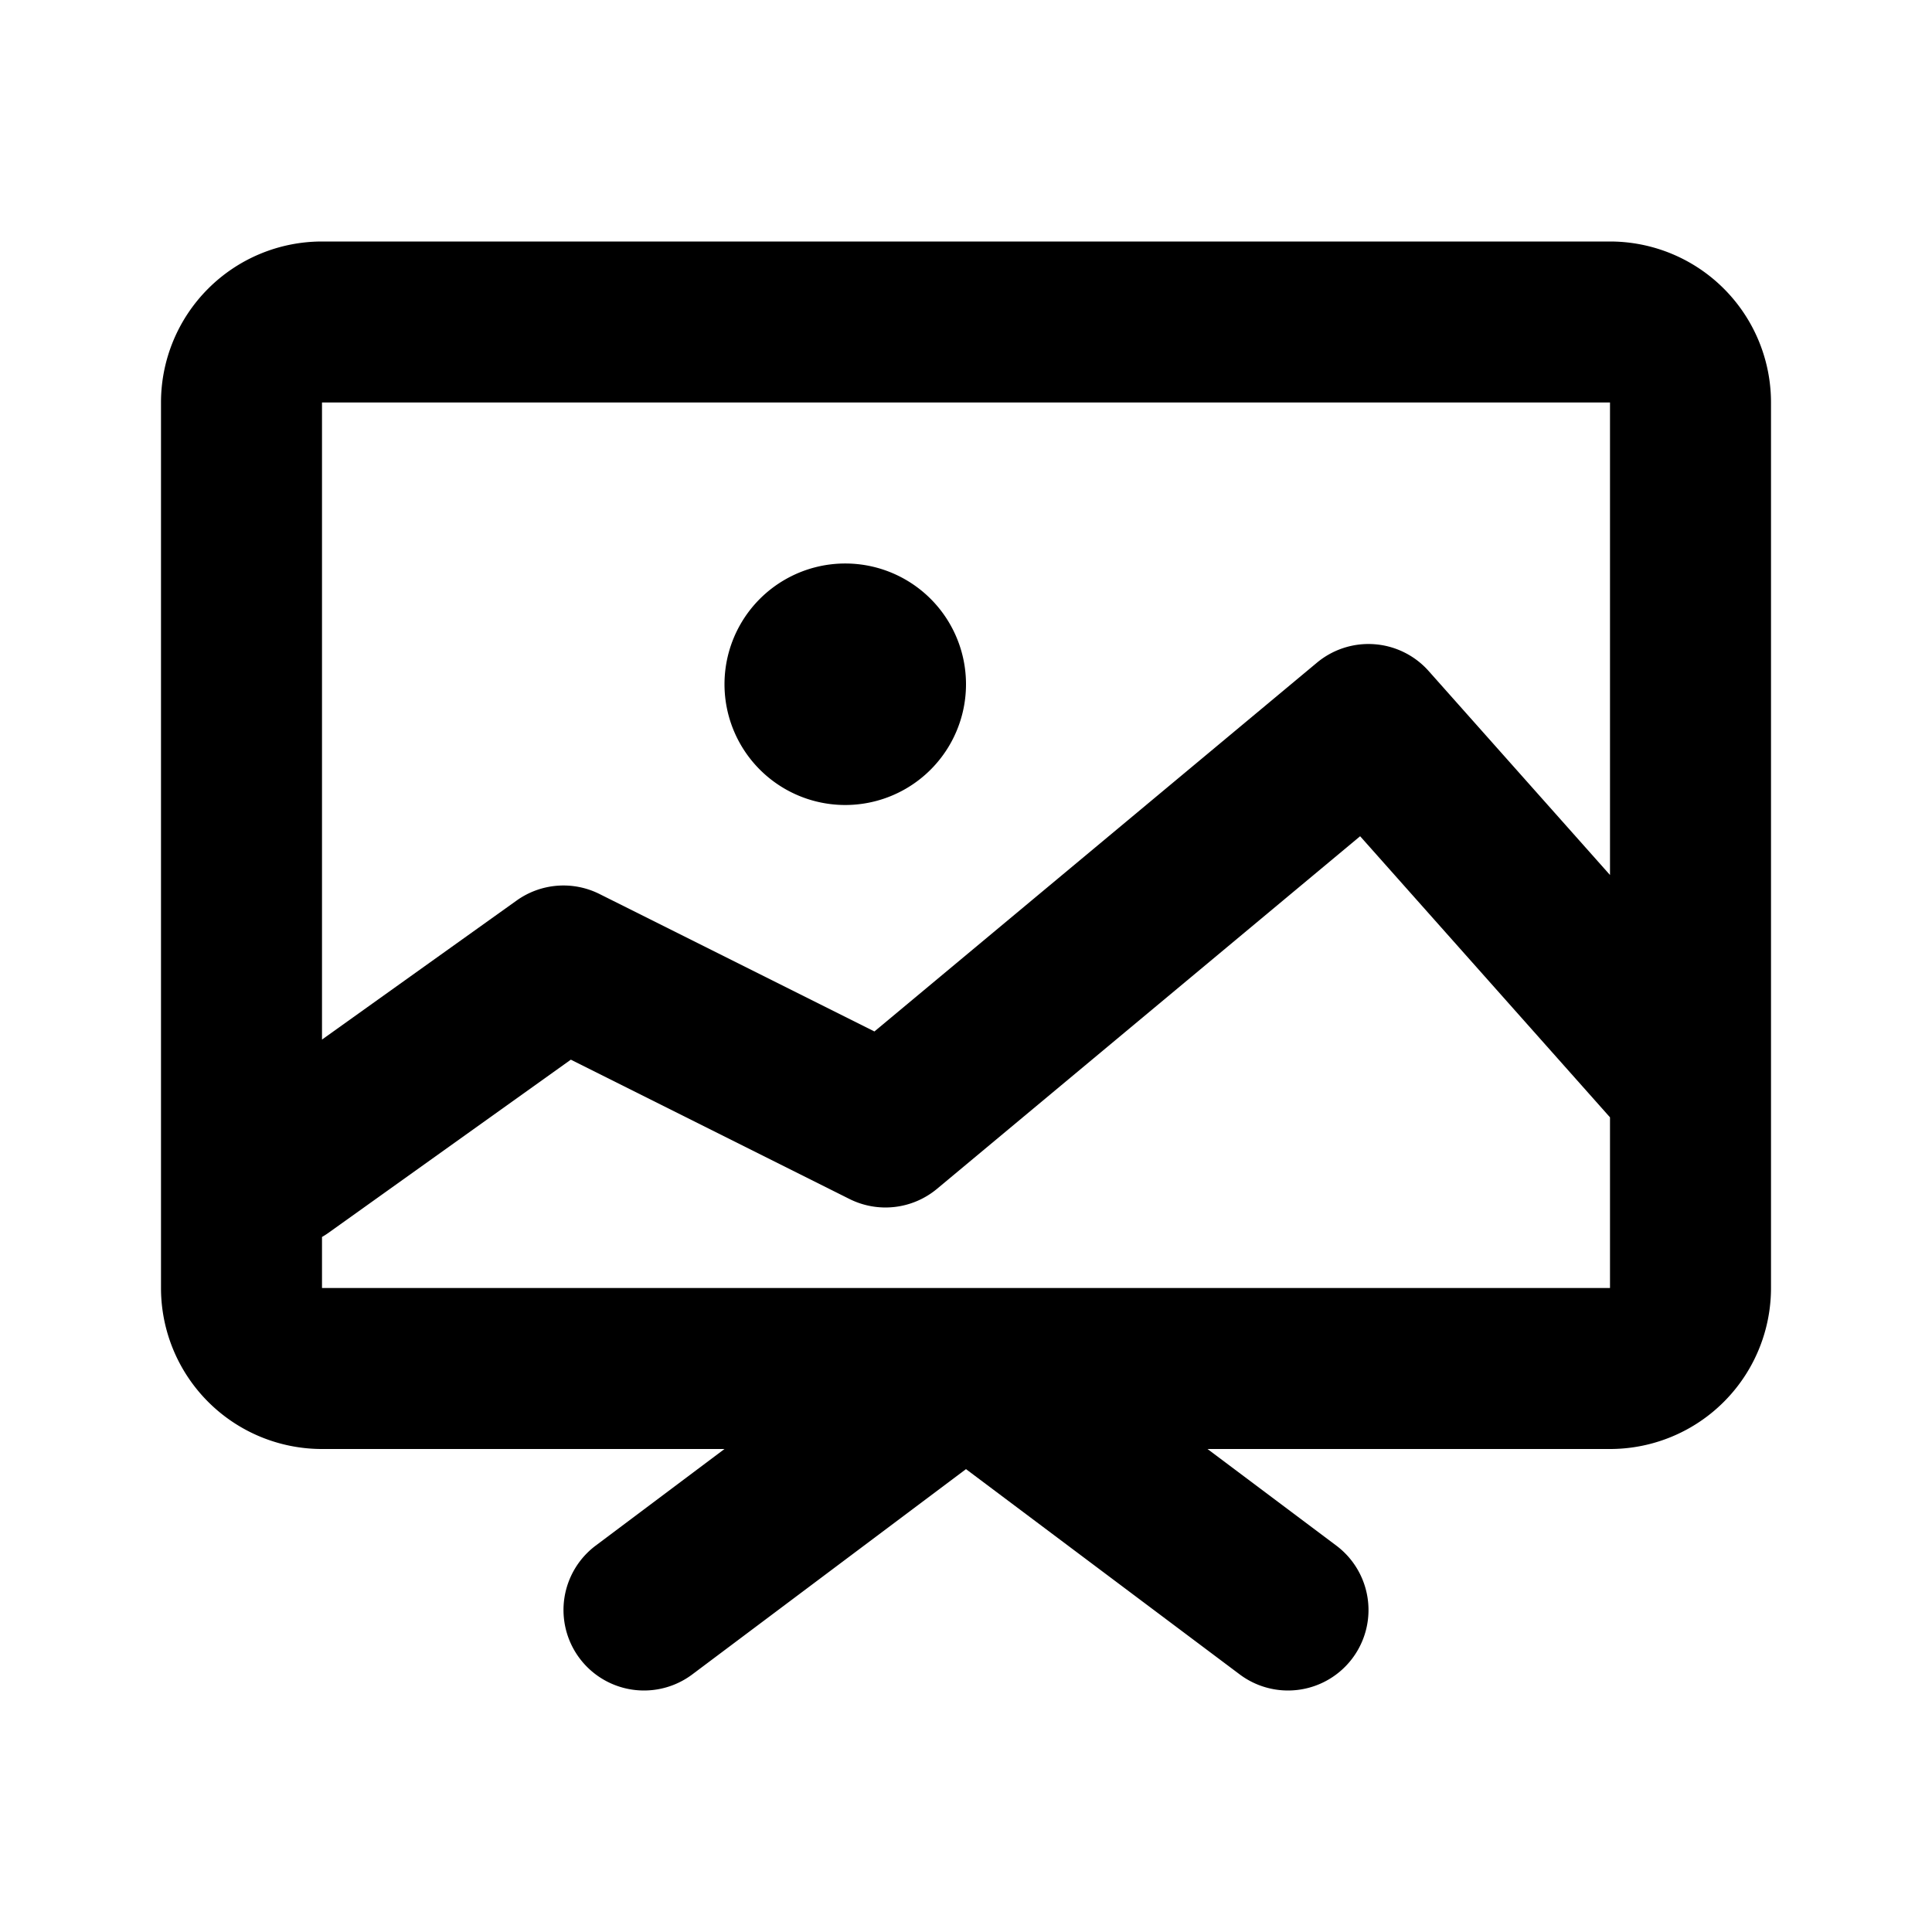
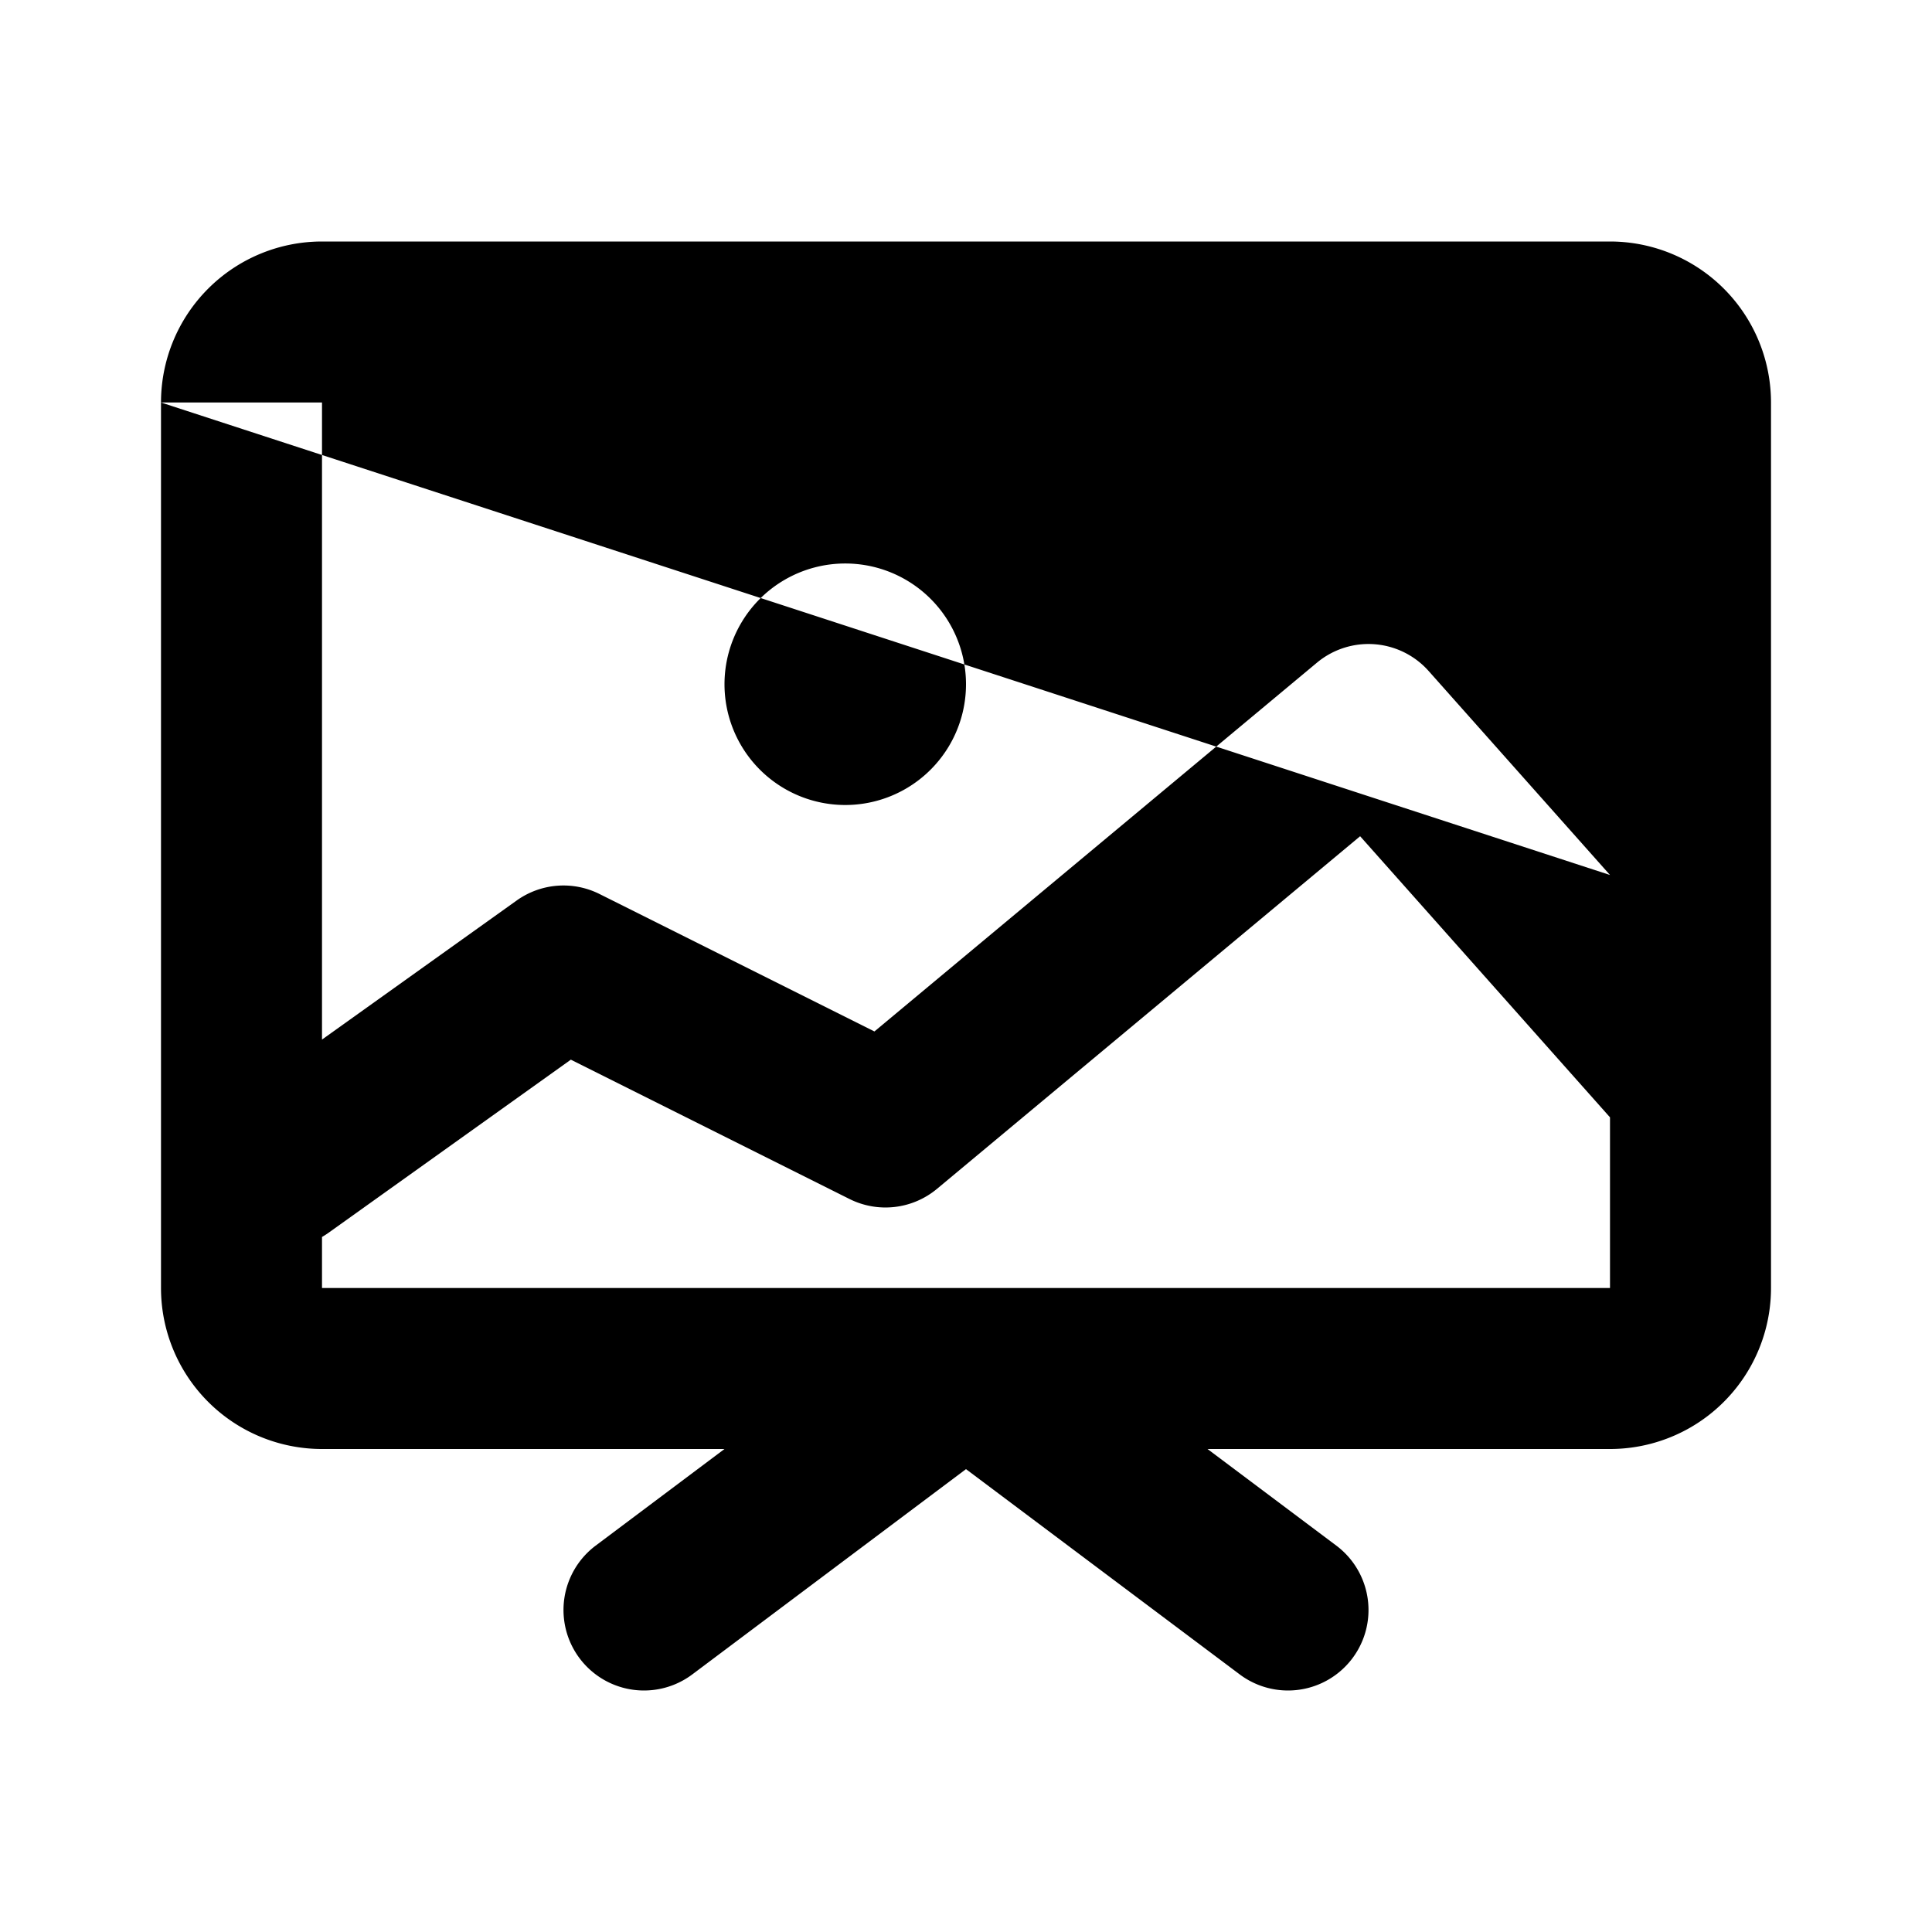
<svg xmlns="http://www.w3.org/2000/svg" width="60" height="60" fill="none">
-   <path fill-rule="evenodd" clip-rule="evenodd" d="M5 12.5a5 5 0 015-5h40a5 5 0 015 5V40a5 5 0 01-5 5H37.5l4 3a2.5 2.5 0 11-3 4L30 45.625 21.5 52a2.5 2.5 0 11-3-4l4-3H10a5 5 0 01-5-5V12.5zm45 14.674V12.5H10v19.785l6.047-4.32a2.5 2.5 0 012.571-.201l8.538 4.269L40.9 20.579a2.5 2.5 0 013.468.26L50 27.174zM10 38.415c.07-.04.137-.083.203-.13l7.525-5.376 8.654 4.327a2.5 2.5 0 002.718-.316l13.14-10.95L50 34.7V40H10v-1.585zM22.5 21.25a3.75 3.75 0 117.5 0 3.75 3.75 0 01-7.5 0z" fill="#000" />
+   <path fill-rule="evenodd" clip-rule="evenodd" d="M5 12.5a5 5 0 015-5h40a5 5 0 015 5V40a5 5 0 01-5 5H37.5l4 3a2.5 2.5 0 11-3 4L30 45.625 21.5 52a2.5 2.5 0 11-3-4l4-3H10a5 5 0 01-5-5V12.5zV12.5H10v19.785l6.047-4.32a2.5 2.5 0 012.571-.201l8.538 4.269L40.9 20.579a2.5 2.5 0 013.468.26L50 27.174zM10 38.415c.07-.04.137-.083.203-.13l7.525-5.376 8.654 4.327a2.5 2.5 0 002.718-.316l13.14-10.95L50 34.7V40H10v-1.585zM22.5 21.25a3.75 3.75 0 117.5 0 3.75 3.75 0 01-7.5 0z" fill="#000" />
</svg>